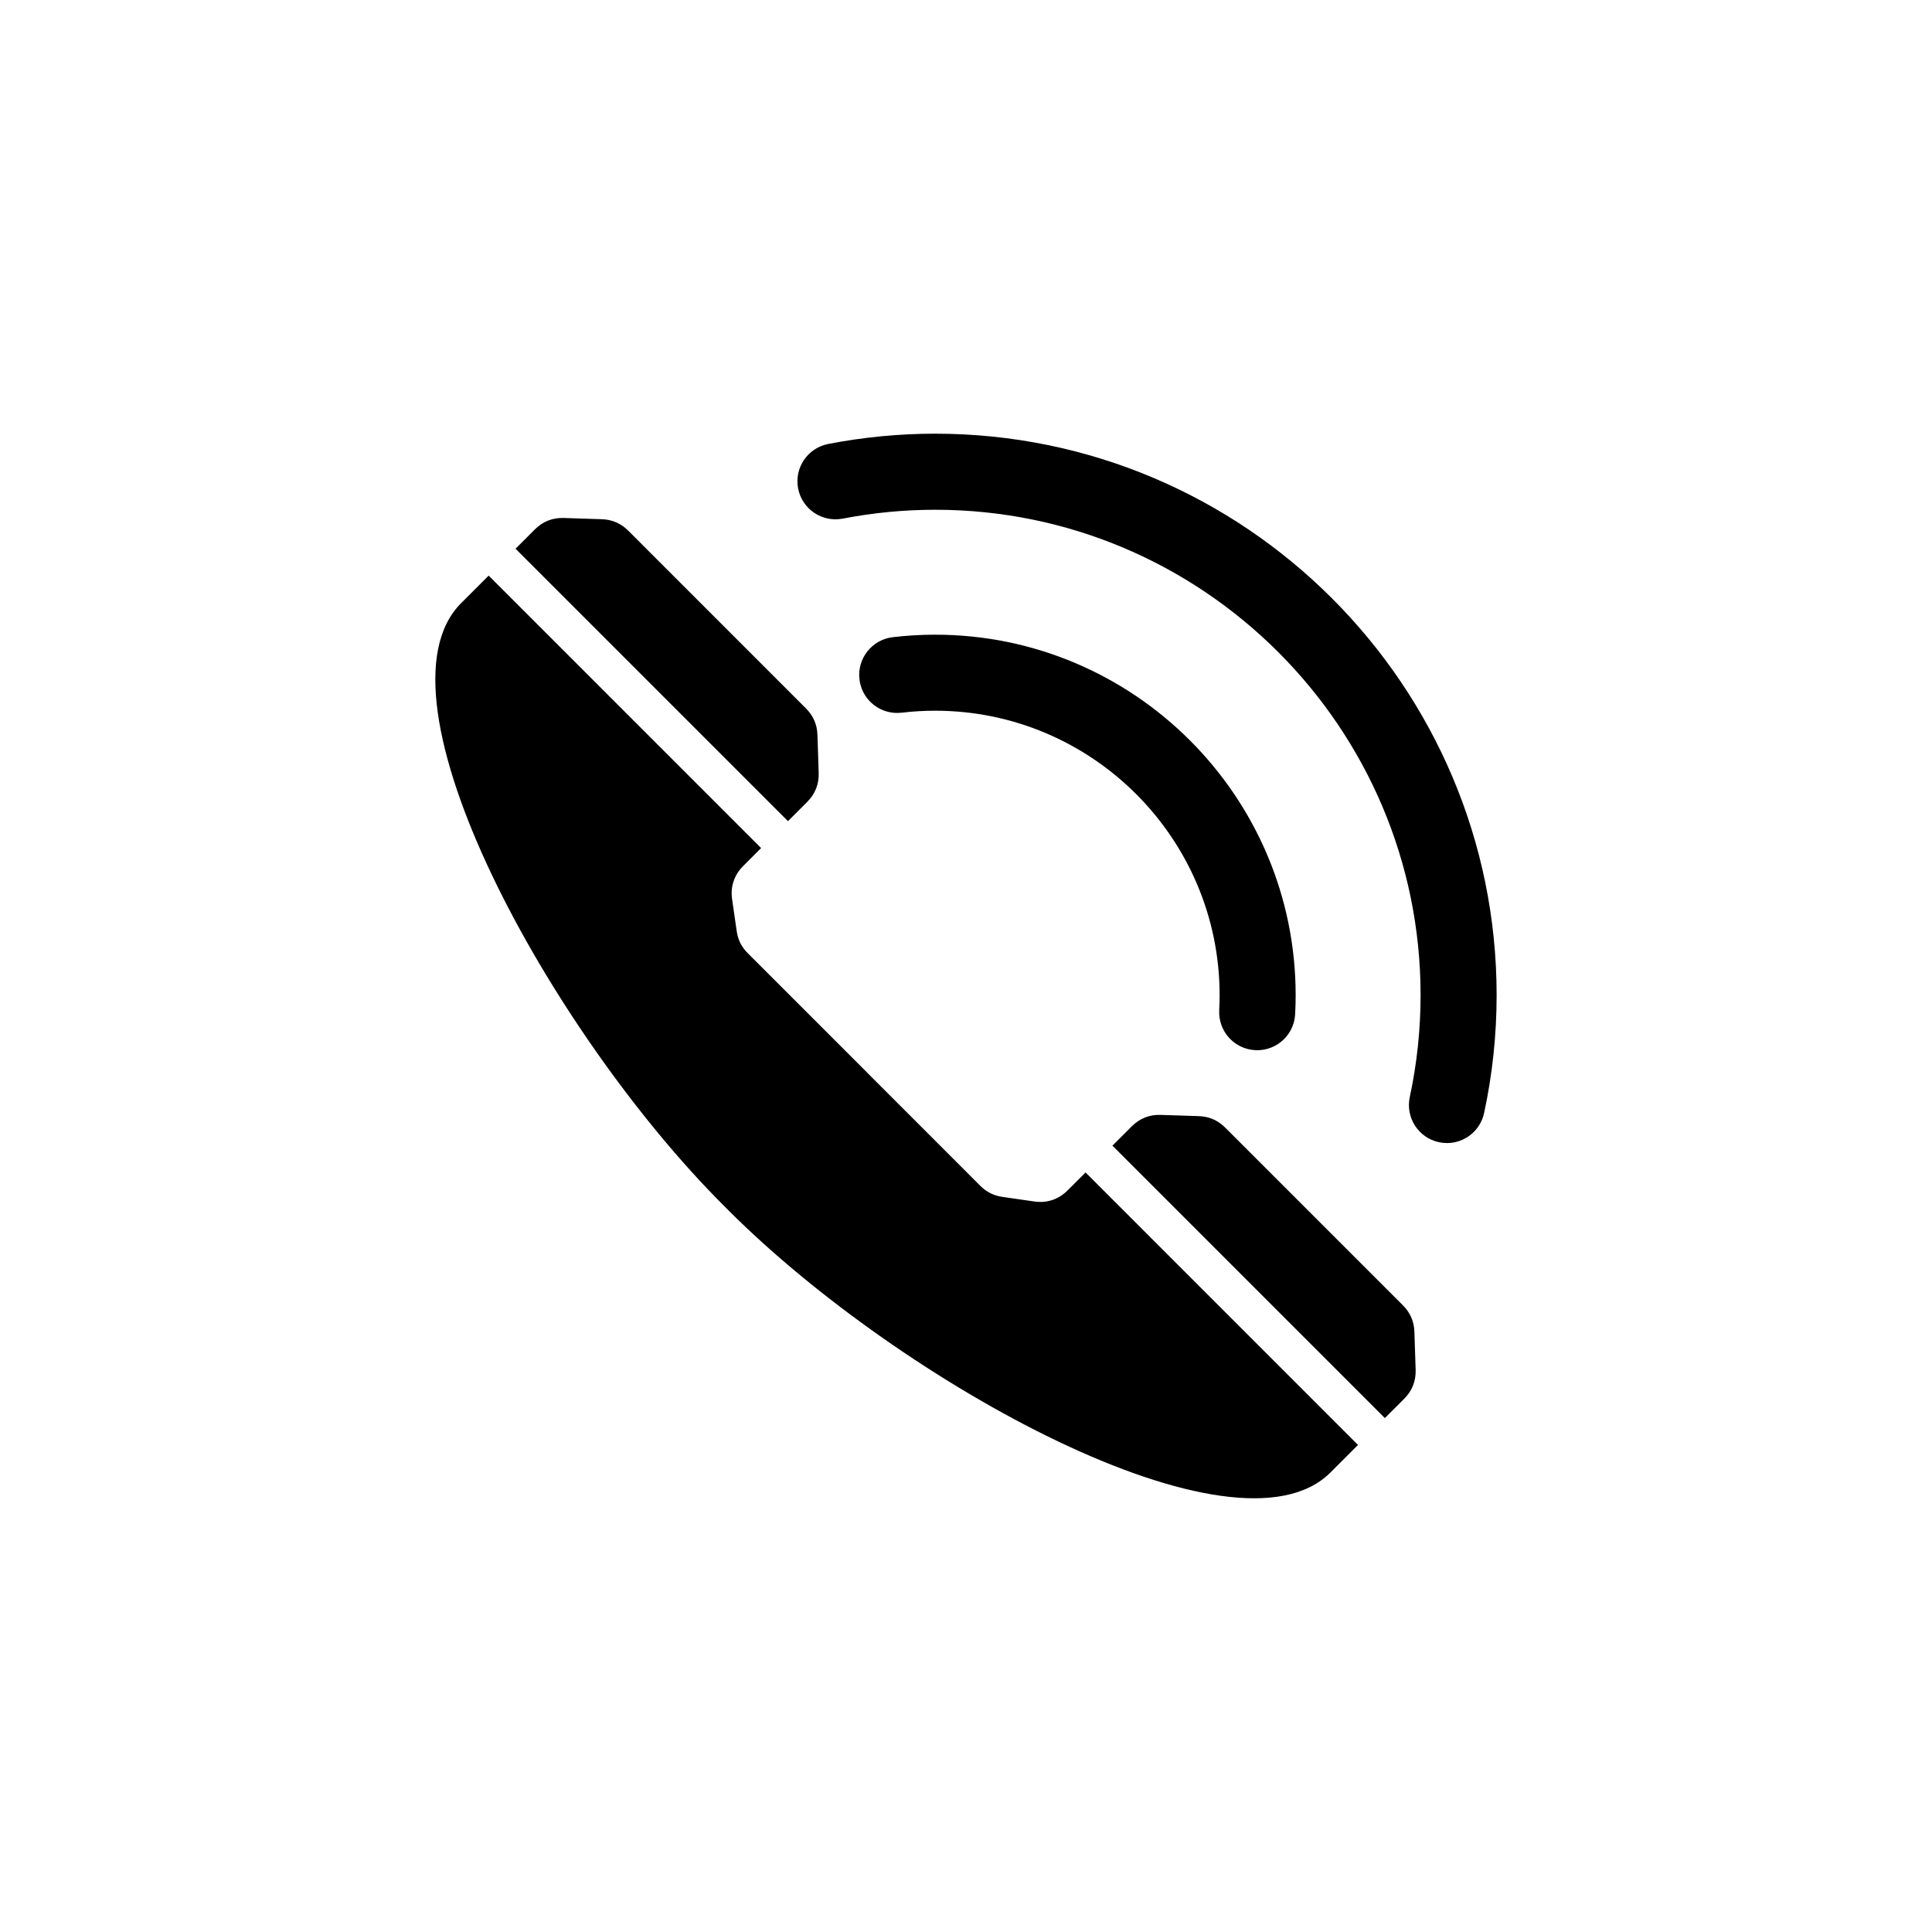
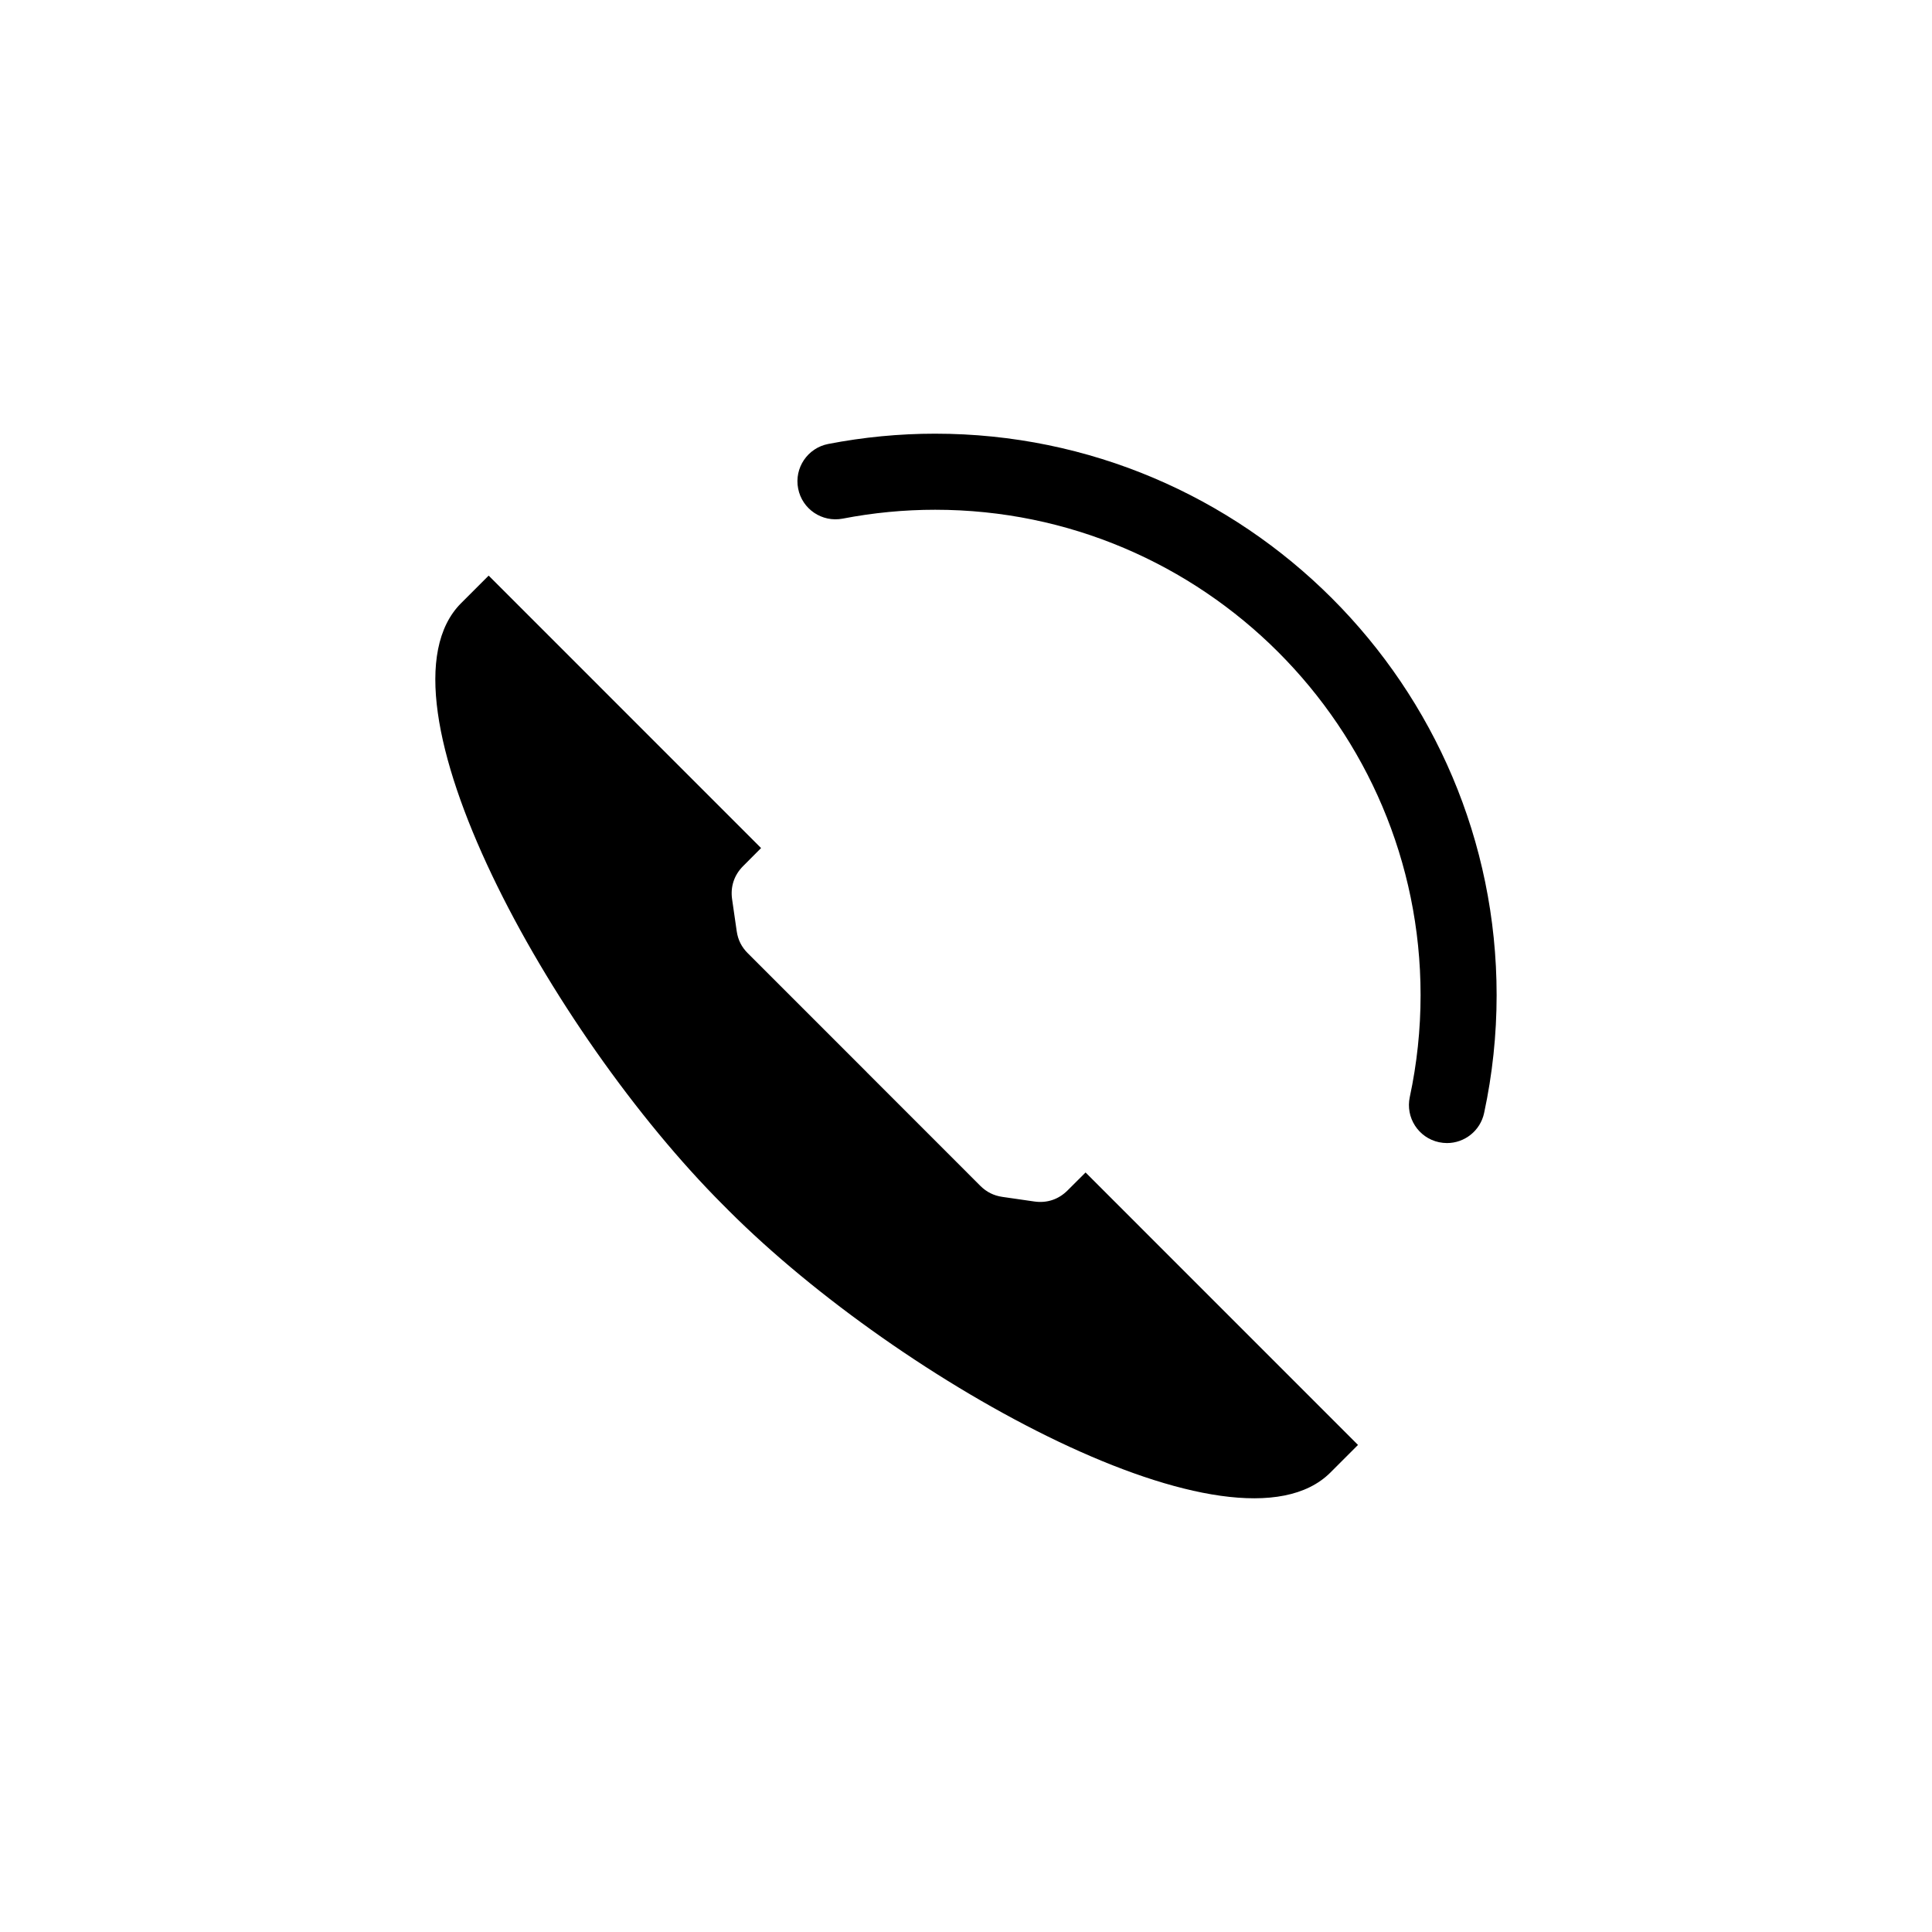
<svg xmlns="http://www.w3.org/2000/svg" fill="#000000" width="800px" height="800px" version="1.1" viewBox="144 144 512 512">
  <g>
-     <path d="m357.93 356.5c2.102-2.106 3.129-4.695 3.031-7.664l-0.328-10.086c-0.09-2.734-1.094-5.059-3.031-6.996l-47.113-47.125c-1.941-1.934-4.262-2.941-6.996-3.031l-10.082-0.328c-2.977-0.098-5.566 0.926-7.668 3.031l-5.117 5.117 72.195 72.195c1.582-1.59 3.266-3.269 5.109-5.113z" />
-     <path d="m515.8 489.94-47.121-47.125c-1.941-1.941-4.262-2.941-6.996-3.031l-10.086-0.324c-2.973-0.102-5.566 0.926-7.664 3.031-1.848 1.844-3.531 3.527-5.129 5.117l72.195 72.195 5.129-5.117c2.102-2.106 3.129-4.707 3.031-7.672l-0.328-10.078c-0.09-2.738-1.098-5.059-3.031-6.996z" />
    <path d="m426.9 459.49c-2.387 2.383-5.465 3.402-8.801 2.918l-8.445-1.219c-2.312-0.336-4.203-1.285-5.856-2.926l-30.117-30.121 0.012-0.004-31.523-31.52c-1.652-1.648-2.602-3.535-2.934-5.848l-1.219-8.449c-0.484-3.34 0.535-6.414 2.918-8.801 1.254-1.258 2.906-2.918 4.758-4.777l-72.195-72.199-7.297 7.297c-25.121 25.121 23.738 113.8 69.414 159.47l0.047 0.039 1.441 1.457c45.676 45.676 134.36 94.543 159.48 69.418l7.301-7.301-72.199-72.207c-1.859 1.855-3.516 3.516-4.781 4.769z" />
-     <path d="m476.64 422.3c0.176 0.012 0.359 0.02 0.535 0.02 5.324 0 9.773-4.172 10.051-9.551 0.09-1.676 0.137-3.352 0.137-5.027 0-52.684-42.863-95.543-95.543-95.543-3.723 0-7.5 0.223-11.227 0.66-5.531 0.656-9.477 5.664-8.828 11.191 0.648 5.527 5.633 9.465 11.191 8.82 2.941-0.348 5.926-0.523 8.863-0.523 41.57 0 75.391 33.82 75.391 75.391 0 1.324-0.039 2.644-0.105 3.969-0.289 5.566 3.973 10.309 9.535 10.594z" />
-     <path d="m391.82 258.93c-9.48 0-19.016 0.918-28.336 2.727-5.461 1.059-9.035 6.348-7.969 11.809 1.055 5.461 6.328 9.02 11.809 7.977 8.062-1.562 16.297-2.352 24.496-2.352 70.941 0 128.65 57.715 128.65 128.65 0 9.043-0.961 18.133-2.863 26.992-1.168 5.441 2.293 10.797 7.734 11.965 0.719 0.145 1.426 0.227 2.125 0.227 4.648 0 8.828-3.238 9.84-7.969 2.207-10.254 3.316-20.75 3.316-31.215 0-82.059-66.754-148.81-148.8-148.81z" />
+     <path d="m391.82 258.93c-9.48 0-19.016 0.918-28.336 2.727-5.461 1.059-9.035 6.348-7.969 11.809 1.055 5.461 6.328 9.02 11.809 7.977 8.062-1.562 16.297-2.352 24.496-2.352 70.941 0 128.65 57.715 128.65 128.65 0 9.043-0.961 18.133-2.863 26.992-1.168 5.441 2.293 10.797 7.734 11.965 0.719 0.145 1.426 0.227 2.125 0.227 4.648 0 8.828-3.238 9.84-7.969 2.207-10.254 3.316-20.75 3.316-31.215 0-82.059-66.754-148.81-148.8-148.81" />
  </g>
</svg>